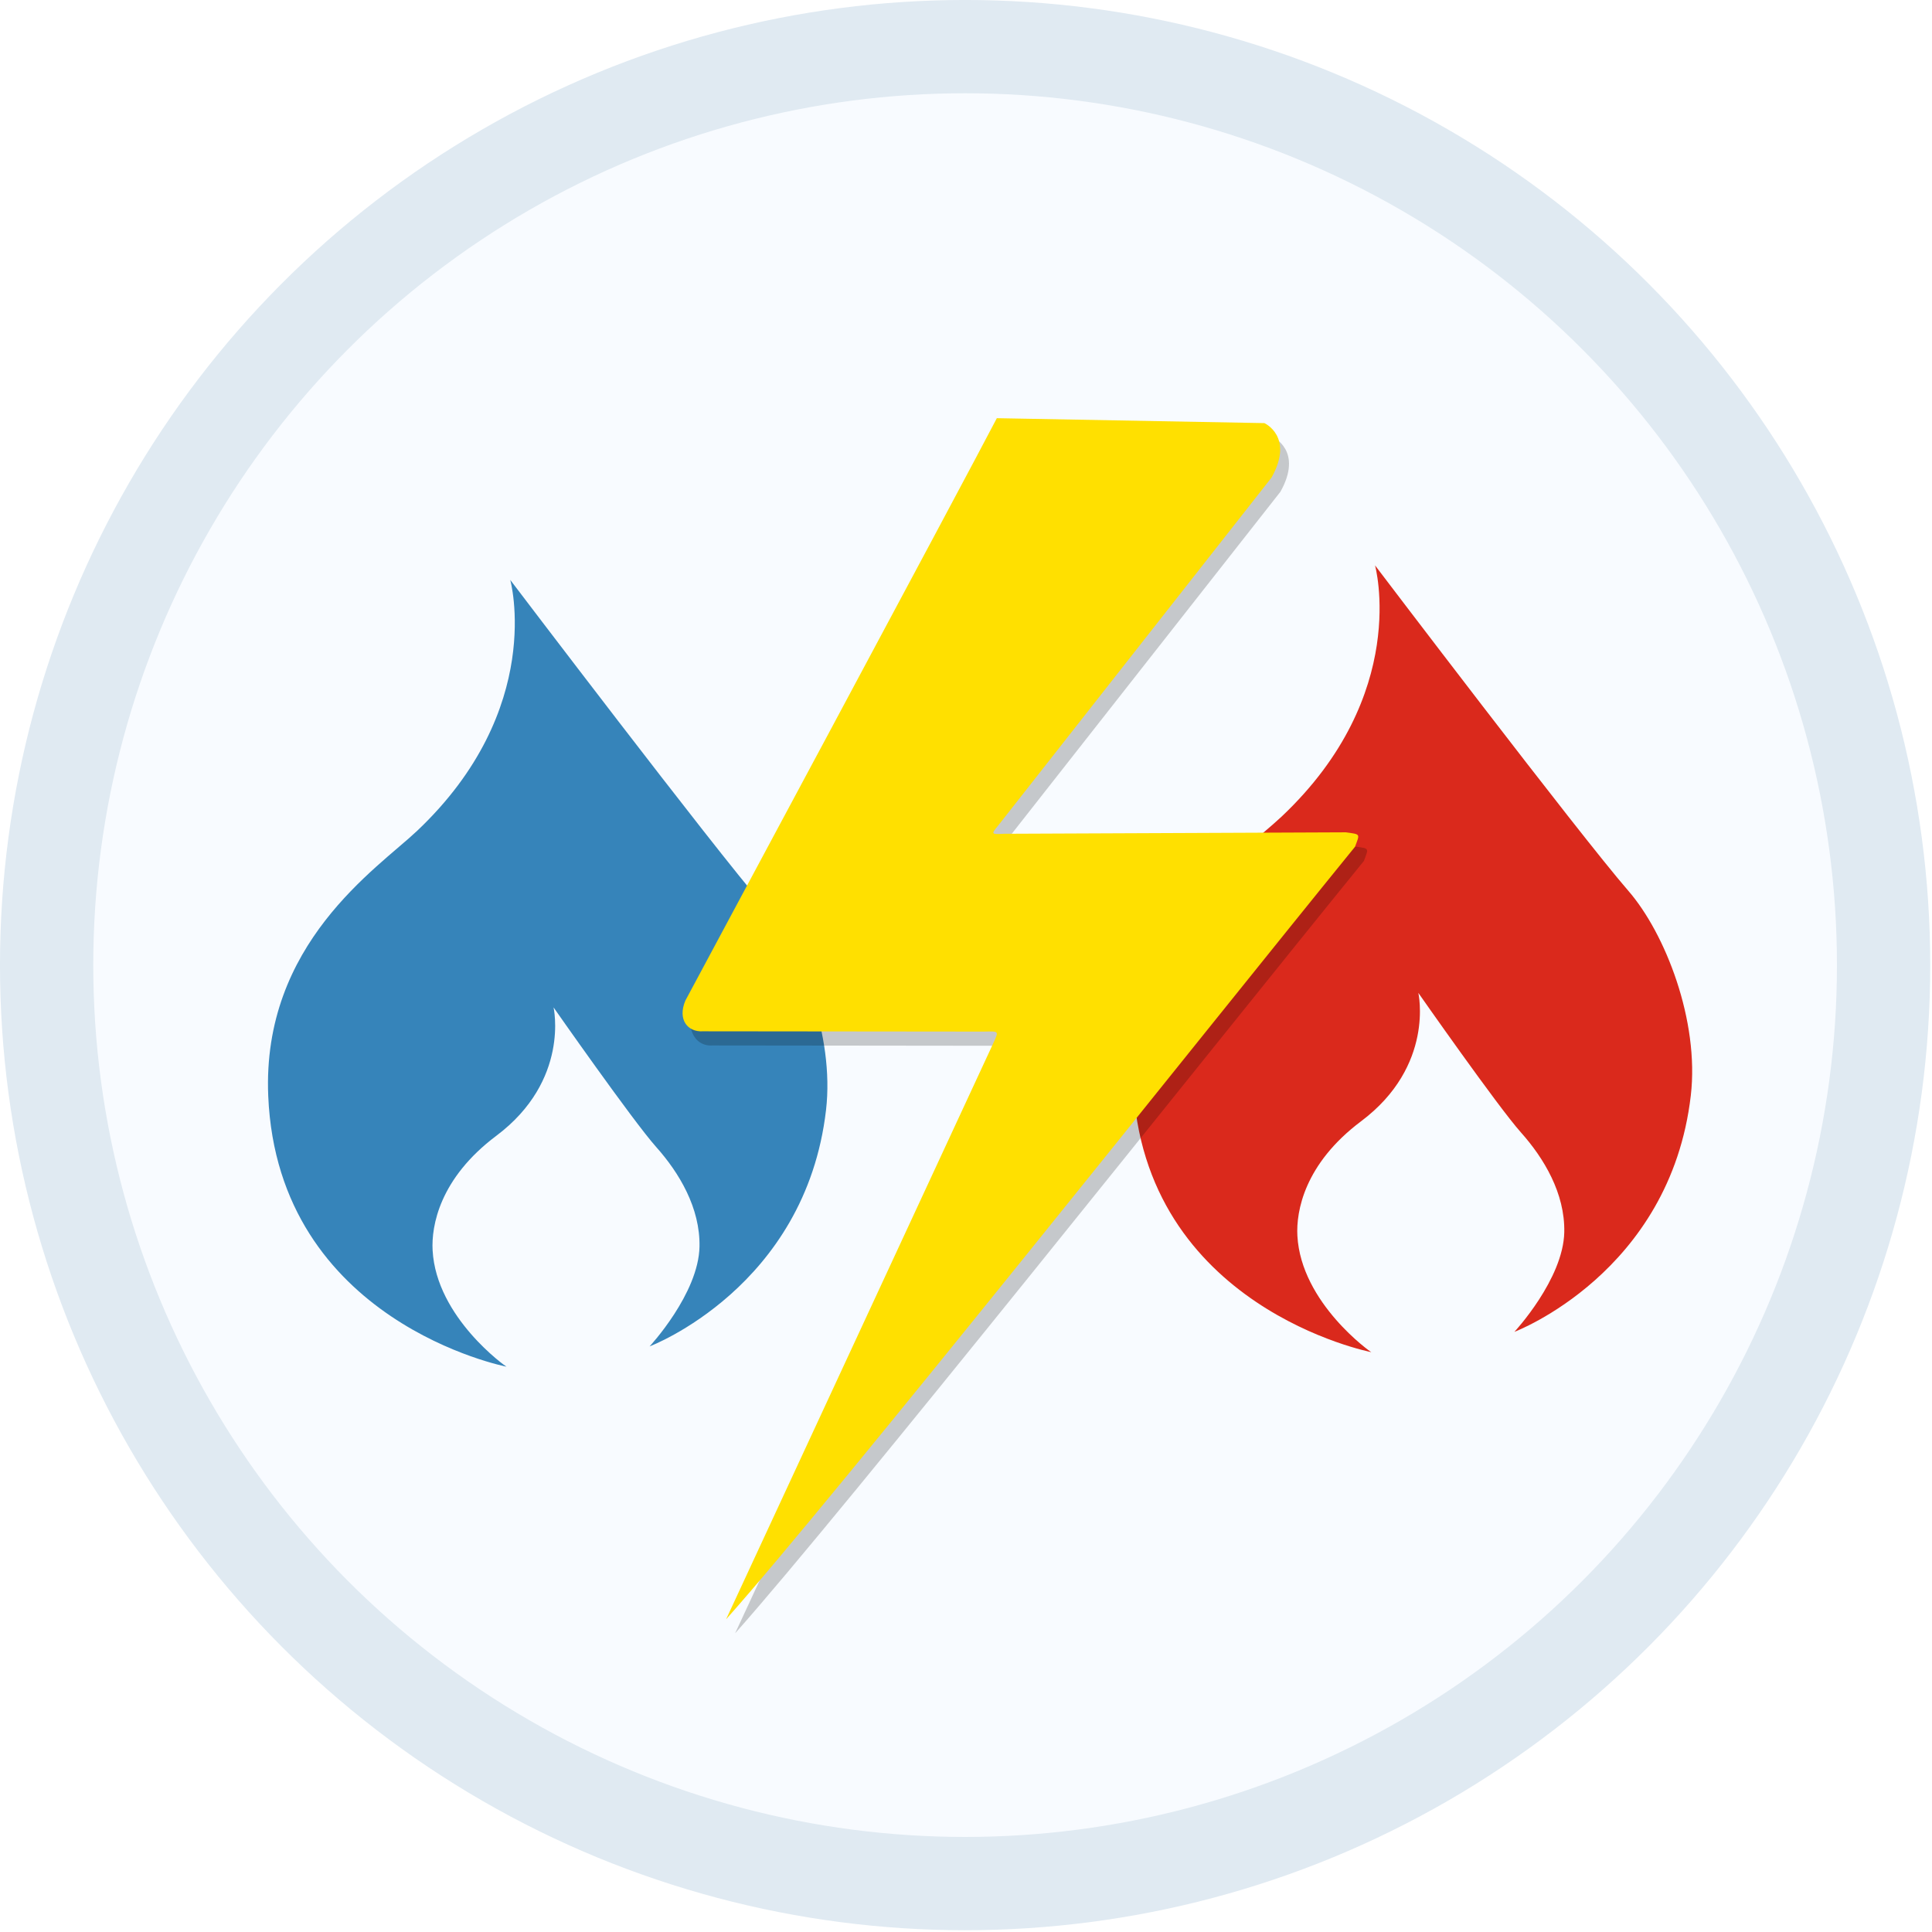
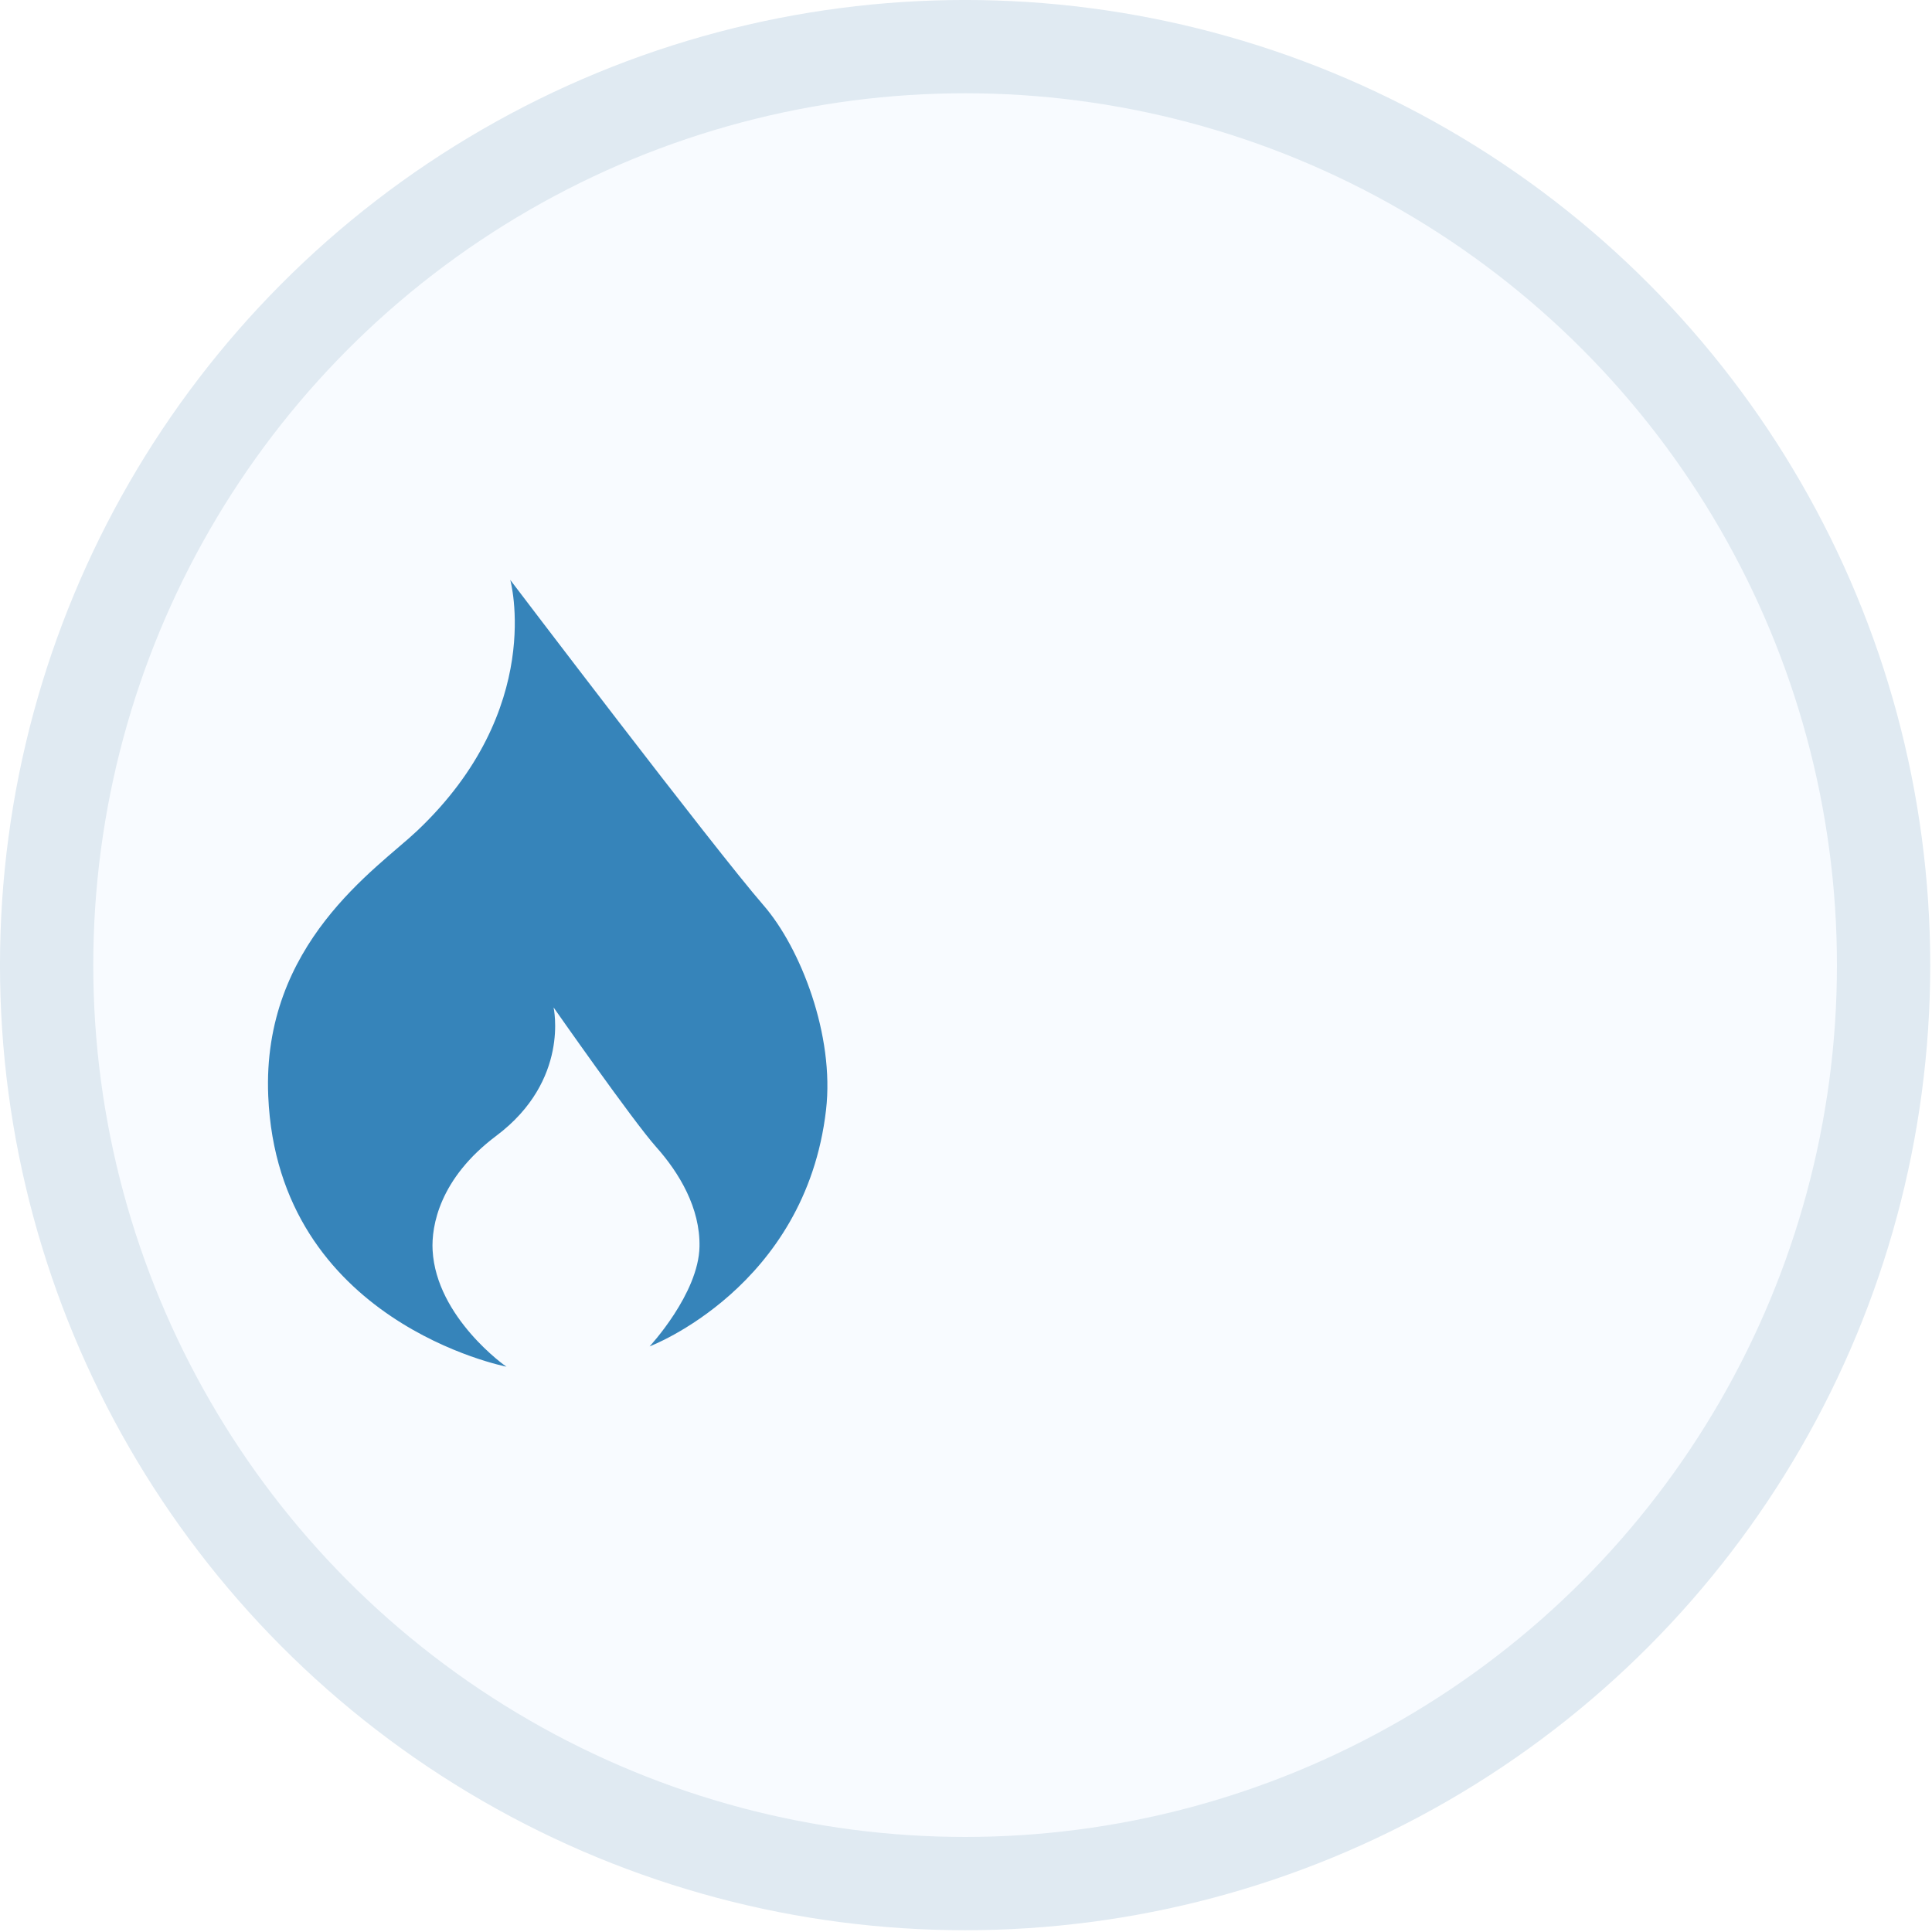
<svg xmlns="http://www.w3.org/2000/svg" width="52.917mm" height="52.917mm" version="1.1" viewBox="0 0 52.917 52.917">
  <defs>
    <filter id="filter2631-1" x="-.077" y="-.044" width="1.155" height="1.087" style="color-interpolation-filters:sRGB">
      <feGaussianBlur stdDeviation="0.634" />
    </filter>
  </defs>
  <g>
    <circle cx="26.434" cy="26.434" r="25.157" style="fill:#f8fbff;stroke-width:2.555;stroke:#e0eaf2" />
    <path d="m13.974 15.881s5.581 7.352 6.938 8.914c1.016 1.17 1.95 3.565 1.713 5.606-0.564 4.868-4.832 6.476-4.832 6.476s1.341-1.442 1.366-2.732c0.021-1.062-0.557-2.024-1.189-2.732-0.632-0.708-2.808-3.82-2.808-3.82s0.455 1.998-1.568 3.516c-1.555 1.166-1.782 2.472-1.745 3.137 0.101 1.846 2.024 3.197 2.024 3.187 0 0-6.263-1.214-6.526-7.412-0.177-4.174 2.986-6.233 4.073-7.26 3.538-3.343 2.555-6.881 2.555-6.881z" style="fill:#3684ba" />
-     <path d="m37.66 15.483s5.581 7.352 6.938 8.914c1.016 1.17 1.95 3.565 1.713 5.606-0.564 4.868-4.832 6.476-4.832 6.476s1.341-1.442 1.366-2.732c0.021-1.062-0.557-2.024-1.189-2.732-0.632-0.708-2.808-3.82-2.808-3.82s0.455 1.998-1.568 3.516c-1.555 1.166-1.782 2.472-1.745 3.137 0.101 1.846 2.024 3.197 2.024 3.187 0 0-6.263-1.214-6.526-7.412-0.177-4.174 2.986-6.233 4.073-7.26 3.538-3.343 2.555-6.881 2.555-6.881z" style="fill:#da291c" />
-     <path transform="matrix(.941 0 0 .941 .324 .627)" d="m28.931 11.923c-0.887 1.708-9.003 16.616-9.003 16.616-0.394 0.645-0.07 1.257 0.451 1.225l8.169 0.009c0.452-0.008 0.453-0.035 0.267 0.366l-7.763 16.737c3.2-3.596 13.644-16.75 18.303-22.483 0.137-0.377 0.177-0.36-0.268-0.42l-9.956 0.042c-0.421 0.025-0.344-0.007-0.111-0.304l7.905-10.064c0.666-1.19-0.21-1.584-0.21-1.584z" style="fill-opacity:.206;filter:url(#filter2631-1)" />
-     <path d="m27.303 11.454c-0.861 1.658-8.531 15.952-8.531 15.952-0.22 0.523 0.064 0.867 0.481 0.841l7.689 0.008c0.426-0.007 0.426-0.033 0.252 0.344l-7.307 15.754c3.012-3.384 12.842-15.766 17.227-21.161 0.129-0.355 0.167-0.338-0.252-0.395l-9.371 0.04c-0.396 0.024-0.324-0.007-0.104-0.286l7.441-9.472c0.627-1.121-0.197-1.49-0.197-1.49z" style="fill:#ffe000" />
  </g>
</svg>